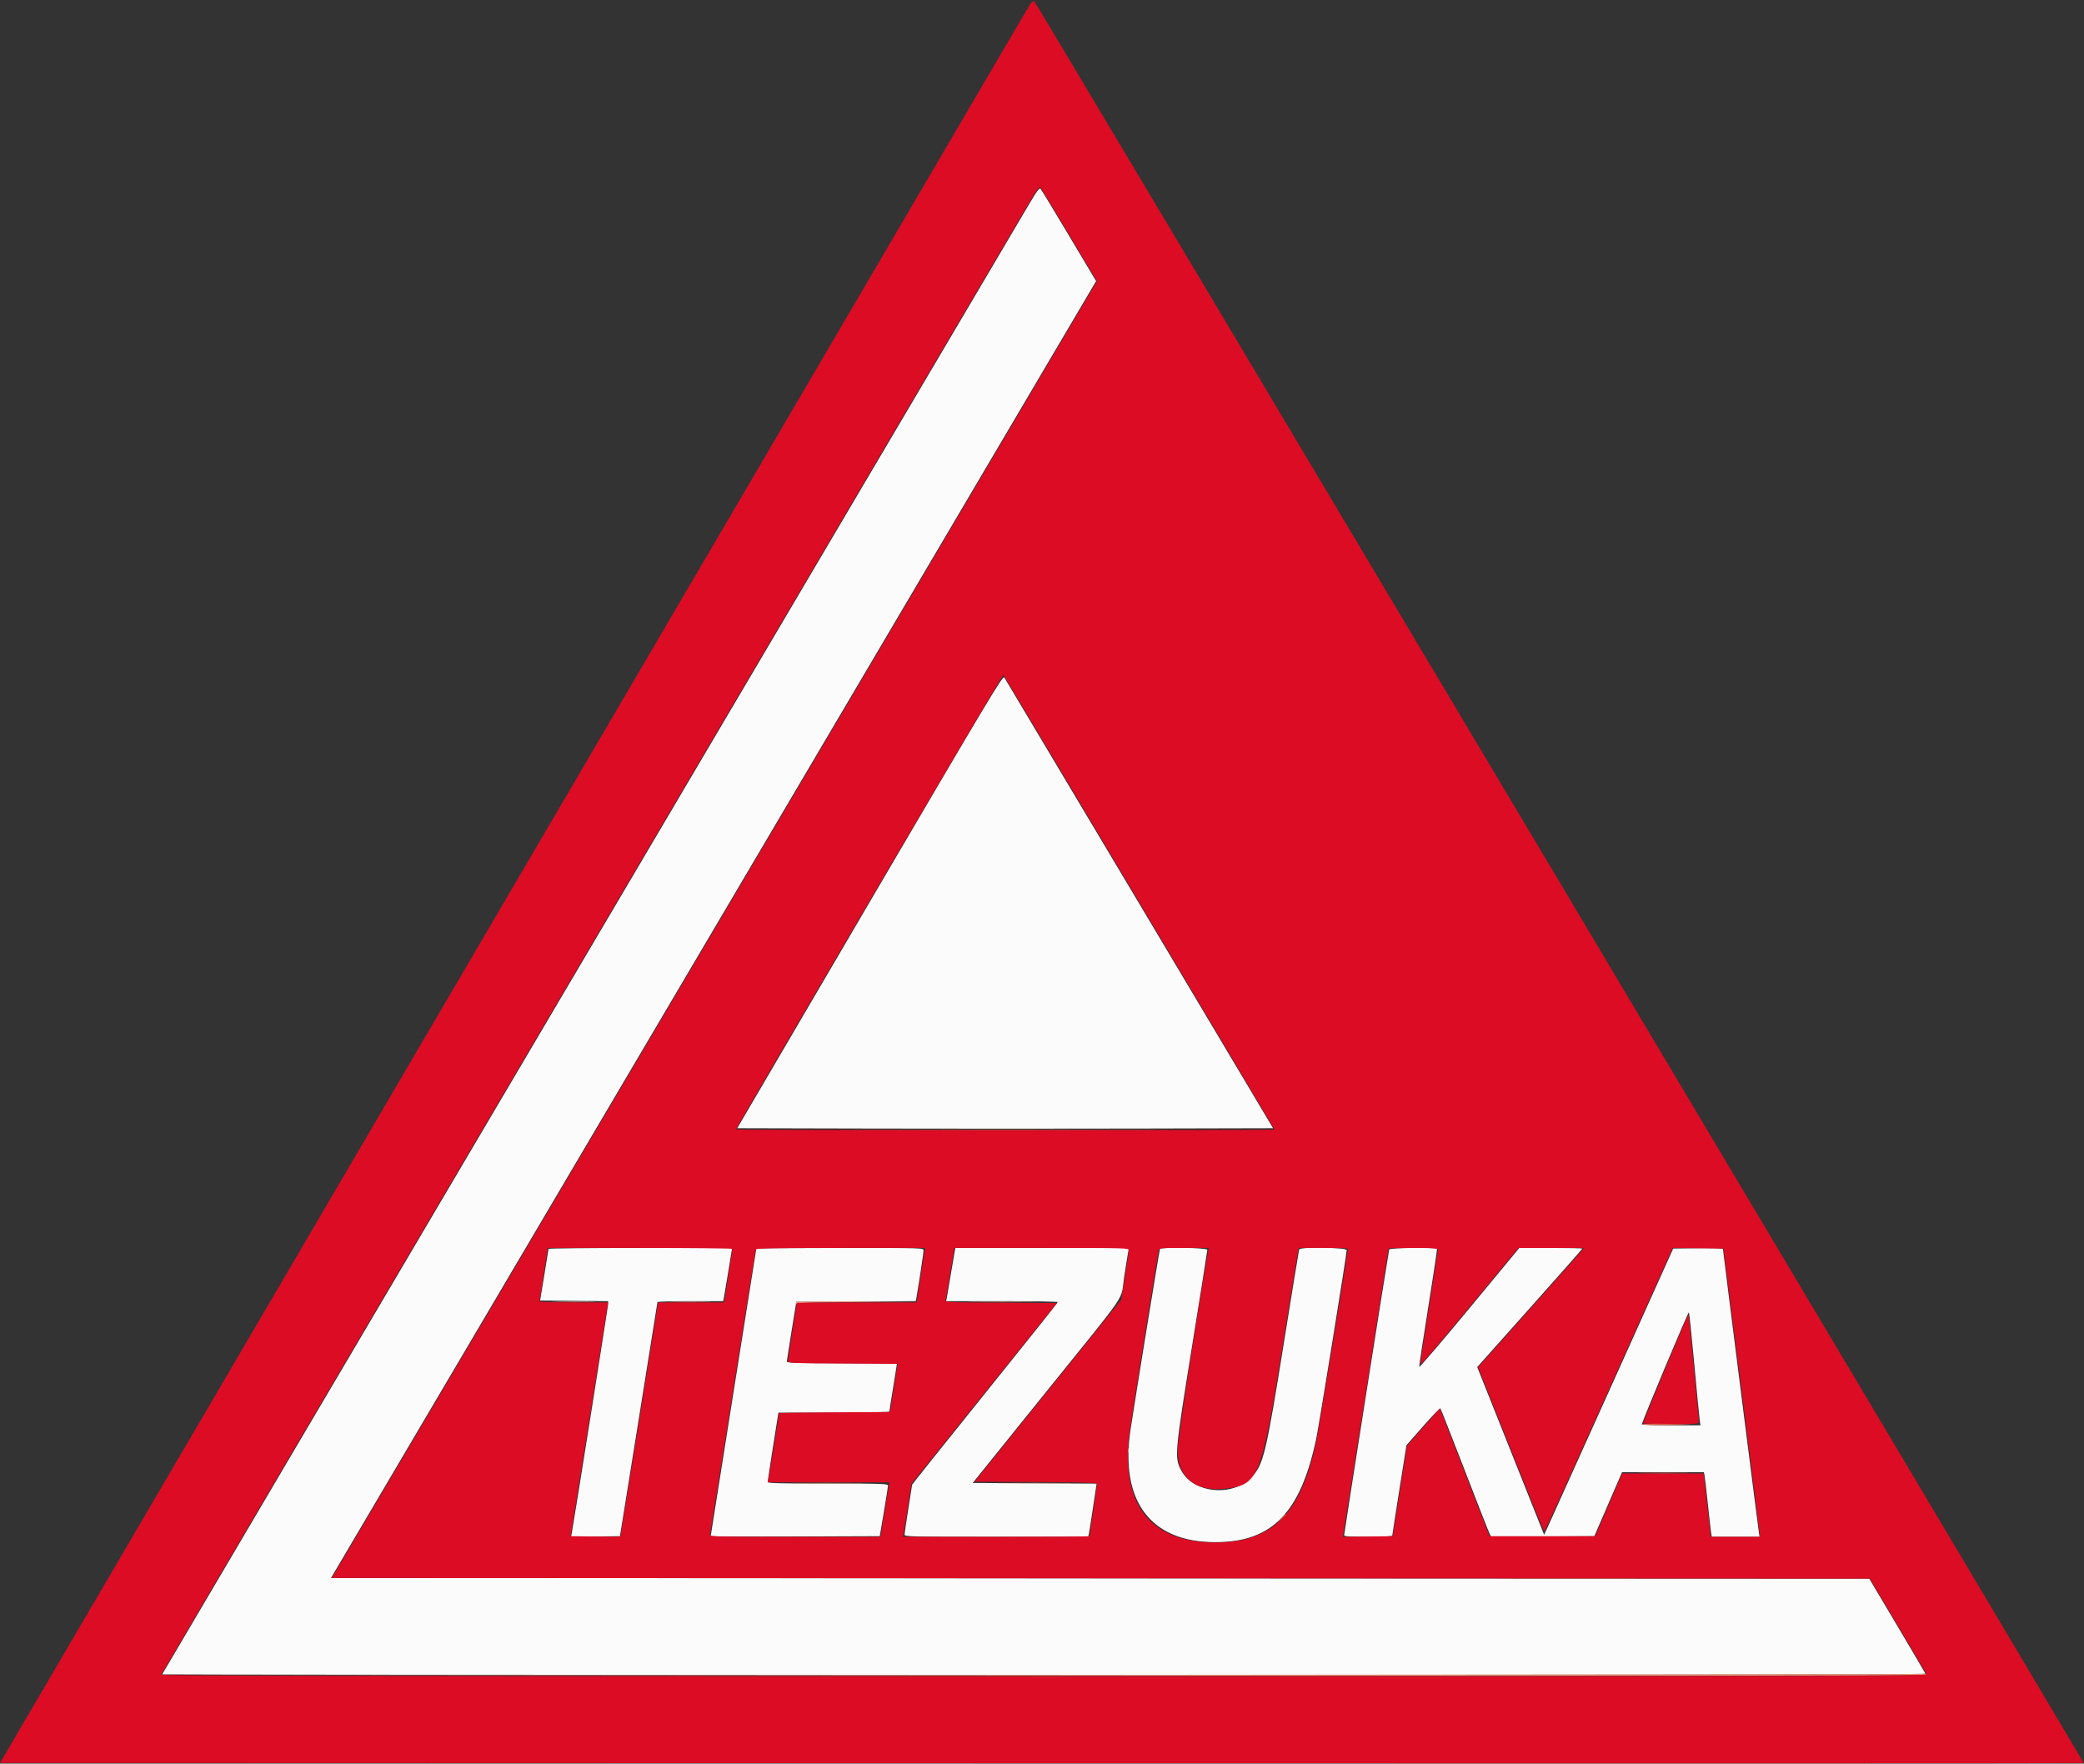
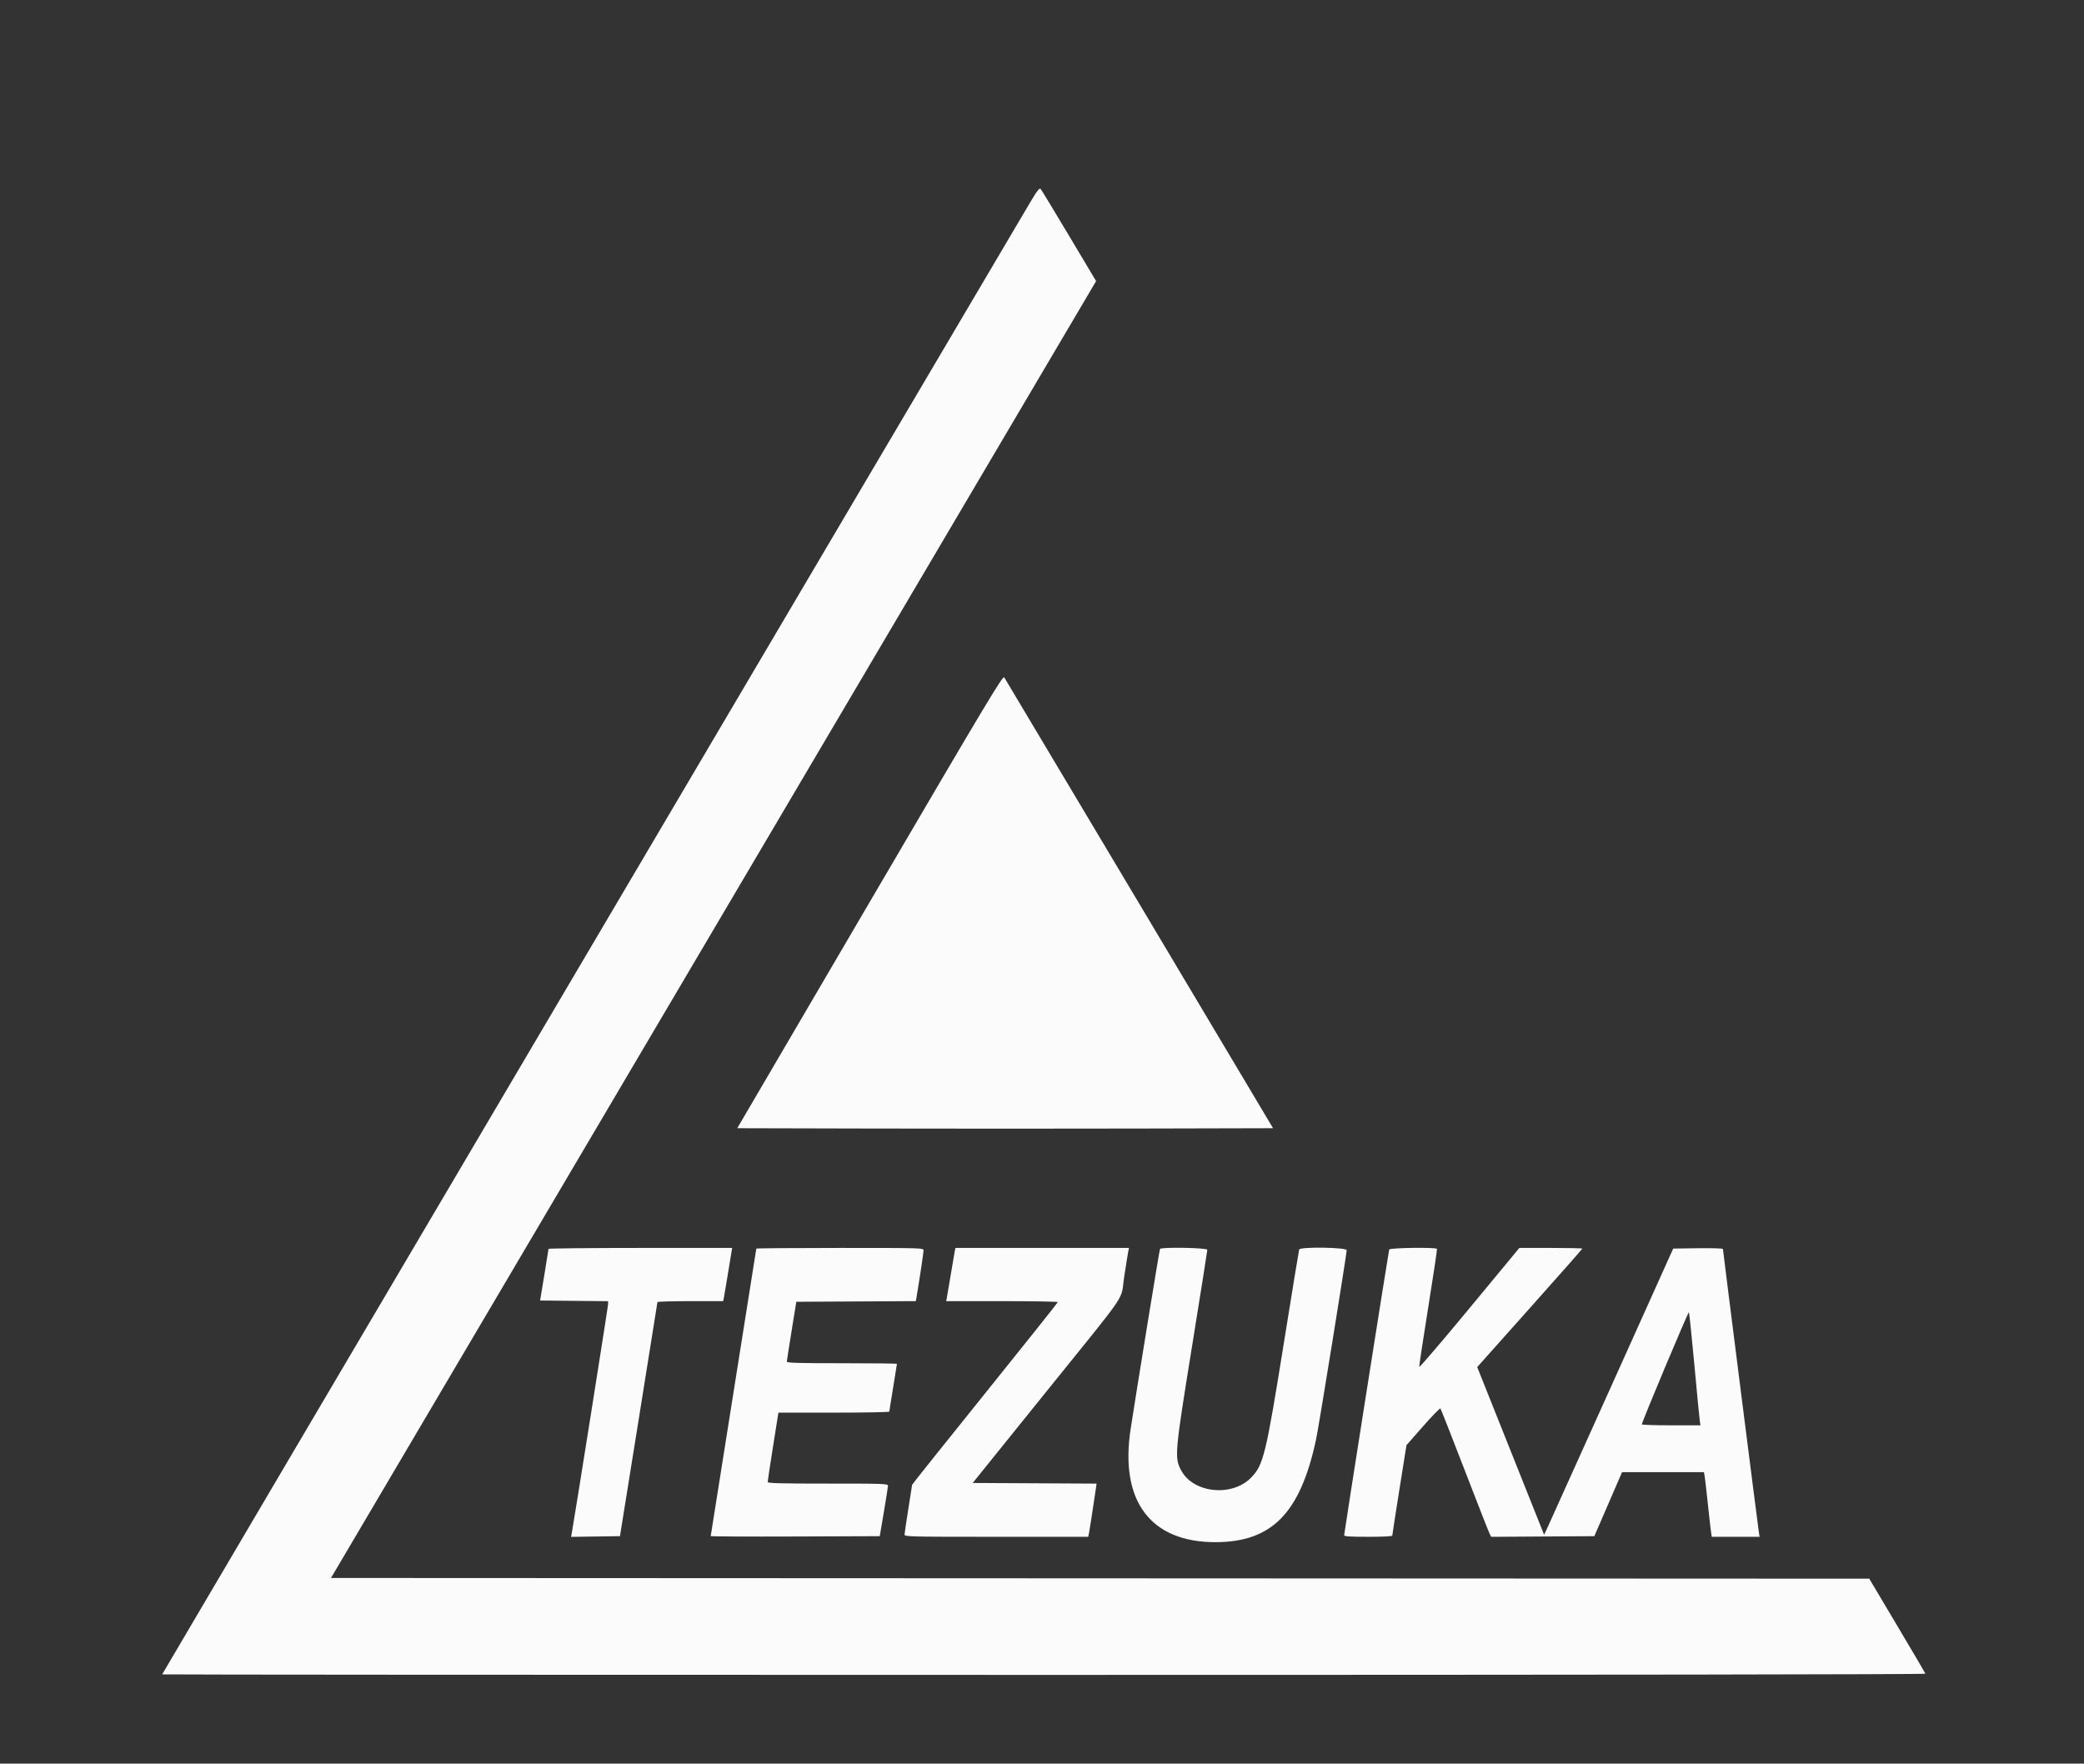
<svg xmlns="http://www.w3.org/2000/svg" id="svg" version="1.1" width="400" height="338.48" viewBox="0, 0, 400,338.48">
  <rect x="0" y="0" width="400" height="338.48" fill="#333333" stroke="none" />
  <g id="svgg">
    <path id="path0" d="M197.381 39.427 C 181.799 65.777,31.125 321.286,31.125 321.359 C 31.125 321.414,107.292 321.459,200.385 321.459 C 307.711 321.459,369.616 321.374,369.564 321.227 C 369.520 321.099,367.076 316.944,364.134 311.993 L 358.784 302.991 211.157 302.924 L 63.530 302.857 136.957 178.405 L 210.383 53.952 205.207 45.274 C 202.361 40.501,199.900 36.447,199.738 36.266 C 199.501 36.000,199.049 36.606,197.381 39.427 M166.977 173.043 L 141.506 216.535 167.308 216.597 C 181.498 216.631,204.638 216.631,218.729 216.597 L 244.349 216.535 218.703 173.503 C 204.599 149.835,192.921 130.264,192.753 130.010 C 192.482 129.602,189.578 134.450,166.977 173.043 M105.283 239.696 C 105.279 239.796,104.914 242.067,104.471 244.742 L 103.666 249.605 110.192 249.670 L 116.717 249.734 116.717 250.292 C 116.717 250.750,110.245 291.557,109.758 294.169 L 109.610 294.965 114.302 294.899 L 118.995 294.833 122.586 272.462 C 124.561 260.158,126.182 250.009,126.189 249.909 C 126.195 249.809,129.037 249.726,132.503 249.726 L 138.806 249.726 138.943 249.058 C 139.018 248.690,139.354 246.693,139.690 244.620 C 140.026 242.547,140.354 240.550,140.418 240.182 L 140.535 239.514 122.912 239.514 C 113.219 239.514,105.286 239.596,105.283 239.696 M145.167 239.642 C 145.167 239.712,143.198 252.123,140.790 267.221 C 138.383 282.318,136.413 294.736,136.413 294.815 C 136.413 294.893,143.714 294.930,152.636 294.895 L 168.859 294.833 169.643 290.213 C 170.073 287.672,170.432 285.401,170.441 285.167 C 170.455 284.768,169.750 284.742,158.906 284.742 C 149.831 284.742,147.354 284.677,147.350 284.438 C 147.347 284.271,147.808 281.207,148.375 277.629 L 149.406 271.125 160.053 271.125 C 165.908 271.125,170.699 271.036,170.699 270.927 C 170.699 270.818,171.027 268.737,171.429 266.301 C 171.830 263.866,172.158 261.821,172.158 261.757 C 172.158 261.694,167.398 261.641,161.581 261.641 C 153.272 261.641,151.006 261.576,151.019 261.337 C 151.028 261.170,151.442 258.517,151.938 255.441 L 152.842 249.848 164.313 249.785 L 175.784 249.722 175.920 248.934 C 176.416 246.060,177.264 240.428,177.264 240.013 C 177.264 239.514,177.242 239.514,161.216 239.514 C 152.389 239.514,145.167 239.571,145.167 239.642 M183.246 240.182 C 183.171 240.550,182.832 242.547,182.492 244.620 C 182.153 246.693,181.814 248.690,181.739 249.058 L 181.603 249.726 192.321 249.726 C 198.216 249.726,203.038 249.809,203.036 249.909 C 203.033 250.009,196.742 257.905,189.054 267.456 C 181.366 277.007,175.074 284.885,175.071 284.964 C 175.068 285.042,174.740 287.131,174.343 289.605 C 173.946 292.079,173.620 294.295,173.619 294.529 C 173.617 294.930,174.618 294.954,191.242 294.954 L 208.866 294.954 208.991 294.407 C 209.060 294.106,209.424 291.810,209.799 289.303 L 210.481 284.746 198.590 284.683 L 186.700 284.620 200.616 267.356 C 217.127 246.874,215.019 249.983,215.786 244.985 C 216.135 242.711,216.482 240.550,216.558 240.182 L 216.695 239.514 200.039 239.514 L 183.382 239.514 183.246 240.182 M222.645 239.707 C 222.543 239.872,218.139 266.894,217.009 274.286 C 214.898 288.104,220.832 296.000,233.313 295.983 C 244.146 295.969,249.594 290.388,252.619 276.205 C 253.136 273.783,258.480 240.725,258.480 239.951 C 258.480 239.393,249.558 239.262,249.359 239.818 C 249.299 239.985,248.040 247.672,246.561 256.900 C 242.963 279.350,242.525 281.165,240.111 283.620 C 236.470 287.325,229.104 286.586,226.753 282.281 C 225.393 279.790,225.453 279.096,228.795 258.412 C 230.410 248.411,231.733 240.067,231.733 239.871 C 231.733 239.476,222.887 239.316,222.645 239.707 M266.638 239.818 C 266.512 240.225,257.992 294.262,257.993 294.650 C 257.994 294.883,259.080 294.954,262.614 294.954 C 265.518 294.954,267.234 294.865,267.234 294.712 C 267.234 294.579,267.846 290.624,268.594 285.923 L 269.954 277.376 273.133 273.755 C 274.881 271.764,276.385 270.221,276.474 270.326 C 276.564 270.431,278.643 275.714,281.093 282.067 C 283.543 288.419,285.698 293.919,285.882 294.288 L 286.216 294.960 296.115 294.896 L 306.014 294.833 308.674 288.693 L 311.335 282.553 319.188 282.553 L 327.042 282.553 327.158 283.100 C 327.222 283.401,327.500 285.781,327.774 288.389 C 328.049 290.997,328.337 293.541,328.414 294.043 L 328.553 294.954 333.146 294.954 L 337.739 294.954 337.621 294.286 C 337.482 293.496,330.699 240.017,330.699 239.712 C 330.699 239.597,328.551 239.533,325.925 239.569 L 321.152 239.635 309.276 266.018 C 302.744 280.529,297.169 292.887,296.887 293.481 L 296.375 294.560 290.414 279.621 C 287.135 271.404,284.246 264.163,283.994 263.529 L 283.536 262.378 293.622 251.077 C 299.169 244.862,303.708 239.717,303.708 239.645 C 303.708 239.573,300.989 239.514,297.665 239.514 L 291.622 239.514 282.042 251.092 C 276.773 257.461,272.437 262.521,272.406 262.339 C 272.376 262.156,273.151 257.027,274.129 250.942 C 275.107 244.857,275.864 239.796,275.811 239.696 C 275.635 239.360,266.744 239.478,266.638 239.818 M325.209 261.884 C 325.705 267.301,326.173 272.143,326.248 272.644 L 326.384 273.556 320.761 273.556 C 317.667 273.556,315.136 273.474,315.134 273.374 C 315.128 272.927,324.028 251.723,324.159 251.871 C 324.240 251.962,324.713 256.468,325.209 261.884 " stroke="none" fill="#fbfbfb" fill-rule="evenodd" />
-     <path id="path1" d="M167.093 216.839 C 181.225 216.874,204.423 216.874,218.643 216.839 C 232.864 216.804,221.301 216.776,192.948 216.776 C 164.596 216.776,152.961 216.804,167.093 216.839 M106.809 249.908 C 108.647 249.950,111.657 249.950,113.495 249.908 C 115.334 249.867,113.830 249.833,110.152 249.833 C 106.474 249.833,104.970 249.867,106.809 249.908 M129.301 249.908 C 131.073 249.950,133.973 249.950,135.745 249.908 C 137.517 249.867,136.067 249.833,132.523 249.833 C 128.979 249.833,127.529 249.867,129.301 249.908 M152.867 249.889 C 152.778 249.978,152.707 250.169,152.709 250.314 C 152.711 250.472,152.789 250.457,152.904 250.276 C 153.051 250.045,155.752 249.959,164.511 249.909 L 175.927 249.843 164.478 249.785 C 158.181 249.753,152.956 249.799,152.867 249.889 M186.930 249.909 C 189.906 249.947,194.775 249.947,197.751 249.909 C 200.726 249.870,198.292 249.838,192.340 249.838 C 186.389 249.838,183.954 249.870,186.930 249.909 M216.470 278.419 C 216.470 278.888,216.520 279.079,216.581 278.845 C 216.642 278.611,216.642 278.228,216.581 277.994 C 216.520 277.760,216.470 277.951,216.470 278.419 M153.148 284.681 C 156.400 284.719,161.652 284.719,164.819 284.681 C 167.986 284.642,165.325 284.611,158.906 284.611 C 152.486 284.611,149.895 284.642,153.148 284.681 M192.506 284.681 C 195.740 284.719,201.102 284.719,204.421 284.681 C 207.740 284.642,205.094 284.611,198.541 284.611 C 191.988 284.611,189.272 284.642,192.506 284.681 M200.243 321.459 L 30.760 321.581 200.304 321.642 C 313.212 321.682,369.848 321.621,369.848 321.459 C 369.848 321.325,369.821 321.243,369.787 321.276 C 369.754 321.310,293.459 321.392,200.243 321.459 " stroke="none" fill="#ec9a82" fill-rule="evenodd" />
-     <path id="path2" d="M196.878 2.224 C 196.135 3.475,151.535 79.617,97.766 171.429 L 0.005 338.359 199.921 338.420 C 309.875 338.453,399.881 338.437,399.935 338.383 C 400.044 338.275,199.019 0.799,198.535 0.278 C 198.284 0.007,197.988 0.354,196.878 2.224 M205.213 45.059 L 210.532 53.968 137.110 178.413 L 63.688 302.857 211.292 302.918 L 358.895 302.979 364.244 311.941 C 367.186 316.870,369.662 321.082,369.747 321.302 C 369.889 321.673,357.584 321.702,200.365 321.702 C 64.836 321.702,30.853 321.641,30.946 321.398 C 31.051 321.127,195.257 42.679,198.231 37.731 C 198.966 36.507,199.537 35.792,199.671 35.927 C 199.793 36.049,202.287 40.158,205.213 45.059 M218.703 173.228 C 232.957 197.153,244.620 216.767,244.620 216.814 C 244.620 216.861,221.368 216.900,192.948 216.900 C 164.529 216.900,141.277 216.845,141.277 216.778 C 141.277 216.366,192.450 129.376,192.600 129.533 C 192.702 129.639,204.448 149.302,218.703 173.228 M140.556 239.696 C 140.561 239.796,140.210 242.149,139.776 244.924 L 138.987 249.970 132.652 249.970 L 126.316 249.970 122.725 272.388 C 120.750 284.719,119.098 294.843,119.055 294.886 C 119.012 294.929,116.850 294.935,114.252 294.899 L 109.528 294.833 112.978 273.313 C 114.875 261.477,116.494 251.383,116.575 250.881 L 116.723 249.970 110.155 249.970 C 106.542 249.970,103.583 249.888,103.578 249.787 C 103.573 249.687,103.924 247.334,104.358 244.559 L 105.147 239.514 122.847 239.514 C 132.582 239.514,140.551 239.596,140.556 239.696 M177.442 240.182 C 177.373 240.550,177.004 242.903,176.622 245.410 L 175.929 249.970 164.439 249.970 C 158.119 249.970,152.948 250.025,152.948 250.092 C 152.948 250.159,152.565 252.574,152.097 255.458 C 151.629 258.342,151.246 260.912,151.246 261.169 C 151.246 261.622,151.572 261.638,161.772 261.700 L 172.298 261.763 171.559 266.383 L 170.821 271.003 160.182 271.066 C 154.331 271.101,149.544 271.174,149.544 271.227 C 149.544 271.439,147.590 283.439,147.472 283.951 L 147.346 284.498 159.042 284.498 L 170.738 284.498 170.598 285.167 C 170.521 285.535,170.183 287.587,169.846 289.726 C 169.509 291.866,169.172 293.918,169.096 294.286 L 168.958 294.954 152.548 294.954 C 137.034 294.954,136.144 294.931,136.261 294.529 C 136.329 294.295,138.311 281.957,140.665 267.112 C 143.020 252.267,144.992 239.985,145.049 239.818 C 145.130 239.579,148.611 239.514,161.360 239.514 L 177.568 239.514 177.442 240.182 M216.657 239.994 C 216.657 240.258,216.329 242.499,215.929 244.975 L 215.201 249.477 201.132 266.927 L 187.064 284.377 198.821 284.440 C 206.407 284.481,210.578 284.589,210.578 284.745 C 210.578 284.878,210.249 287.174,209.848 289.848 C 209.447 292.522,209.119 294.765,209.119 294.832 C 209.119 294.899,201.063 294.954,191.218 294.954 L 173.317 294.954 173.447 294.286 C 173.518 293.918,173.884 291.626,174.260 289.194 L 174.943 284.770 188.900 267.431 L 202.857 250.091 192.112 250.028 C 182.036 249.968,181.375 249.938,181.487 249.542 C 181.554 249.309,181.961 246.957,182.392 244.316 L 183.176 239.514 199.916 239.514 C 216.421 239.514,216.657 239.520,216.657 239.994 M231.858 240.304 C 229.839 251.729,226.074 276.301,226.056 278.176 C 226.002 283.596,229.478 286.416,235.333 285.702 C 241.620 284.935,242.121 283.645,246.331 257.441 C 247.797 248.316,249.060 240.550,249.137 240.182 L 249.279 239.514 254.001 239.514 C 256.598 239.514,258.723 239.576,258.723 239.651 C 258.723 240.427,252.993 275.207,252.511 277.354 C 249.505 290.756,244.086 296.031,233.313 296.044 C 220.532 296.059,214.848 288.527,216.892 274.286 C 217.421 270.597,222.177 240.910,222.374 240.061 C 222.501 239.516,222.526 239.514,227.250 239.514 L 231.998 239.514 231.858 240.304 M275.988 239.837 C 275.988 240.014,275.217 245.005,274.274 250.927 C 273.332 256.850,272.596 261.799,272.638 261.925 C 272.680 262.052,276.925 257.063,282.072 250.838 L 291.429 239.521 297.710 239.517 L 303.992 239.514 303.546 240.097 C 303.301 240.418,298.737 245.568,293.404 251.540 L 283.707 262.400 289.999 278.189 C 293.460 286.873,296.347 293.977,296.413 293.977 C 296.480 293.976,302.051 281.719,308.794 266.739 L 321.053 239.504 325.927 239.570 L 330.801 239.635 334.264 266.748 C 336.169 281.660,337.733 294.106,337.739 294.407 L 337.751 294.954 333.052 294.954 L 328.352 294.954 327.804 289.909 C 327.503 287.134,327.195 284.398,327.121 283.830 L 326.986 282.796 319.177 282.797 L 311.368 282.797 308.776 288.815 L 306.184 294.833 296.035 294.833 L 285.887 294.833 281.130 282.580 L 276.372 270.326 275.390 271.413 C 274.849 272.010,273.432 273.620,272.240 274.990 L 270.072 277.480 268.698 286.157 L 267.323 294.833 262.517 294.899 L 257.710 294.965 257.848 294.291 C 257.989 293.599,266.505 239.828,266.505 239.626 C 266.505 239.564,268.638 239.514,271.246 239.514 C 275.027 239.514,275.988 239.579,275.988 239.837 M319.685 262.569 C 317.317 268.286,315.380 273.042,315.380 273.138 C 315.380 273.234,317.787 273.313,320.729 273.313 C 325.663 273.313,326.079 273.280,326.077 272.888 C 326.074 272.033,324.168 252.355,324.080 252.267 C 324.030 252.217,322.052 256.853,319.685 262.569 " stroke="none" fill="#dc0c24" fill-rule="evenodd" />
-     <path id="path3" d="M245.823 291.489 L 244.985 292.401 245.897 291.563 C 246.745 290.783,246.920 290.578,246.735 290.578 C 246.694 290.578,246.284 290.988,245.823 291.489 " stroke="none" fill="#ec7c64" fill-rule="evenodd" />
-     <path id="path4" d="M315.136 273.374 C 315.137 273.474,317.626 273.534,320.669 273.507 C 326.264 273.458,325.621 273.369,318.845 273.254 C 316.805 273.220,315.136 273.274,315.136 273.374 M315.319 282.735 C 317.492 282.775,321.049 282.775,323.222 282.735 C 325.395 282.695,323.617 282.662,319.271 282.662 C 314.924 282.662,313.146 282.695,315.319 282.735 " stroke="none" fill="#e55c4d" fill-rule="evenodd" />
  </g>
</svg>